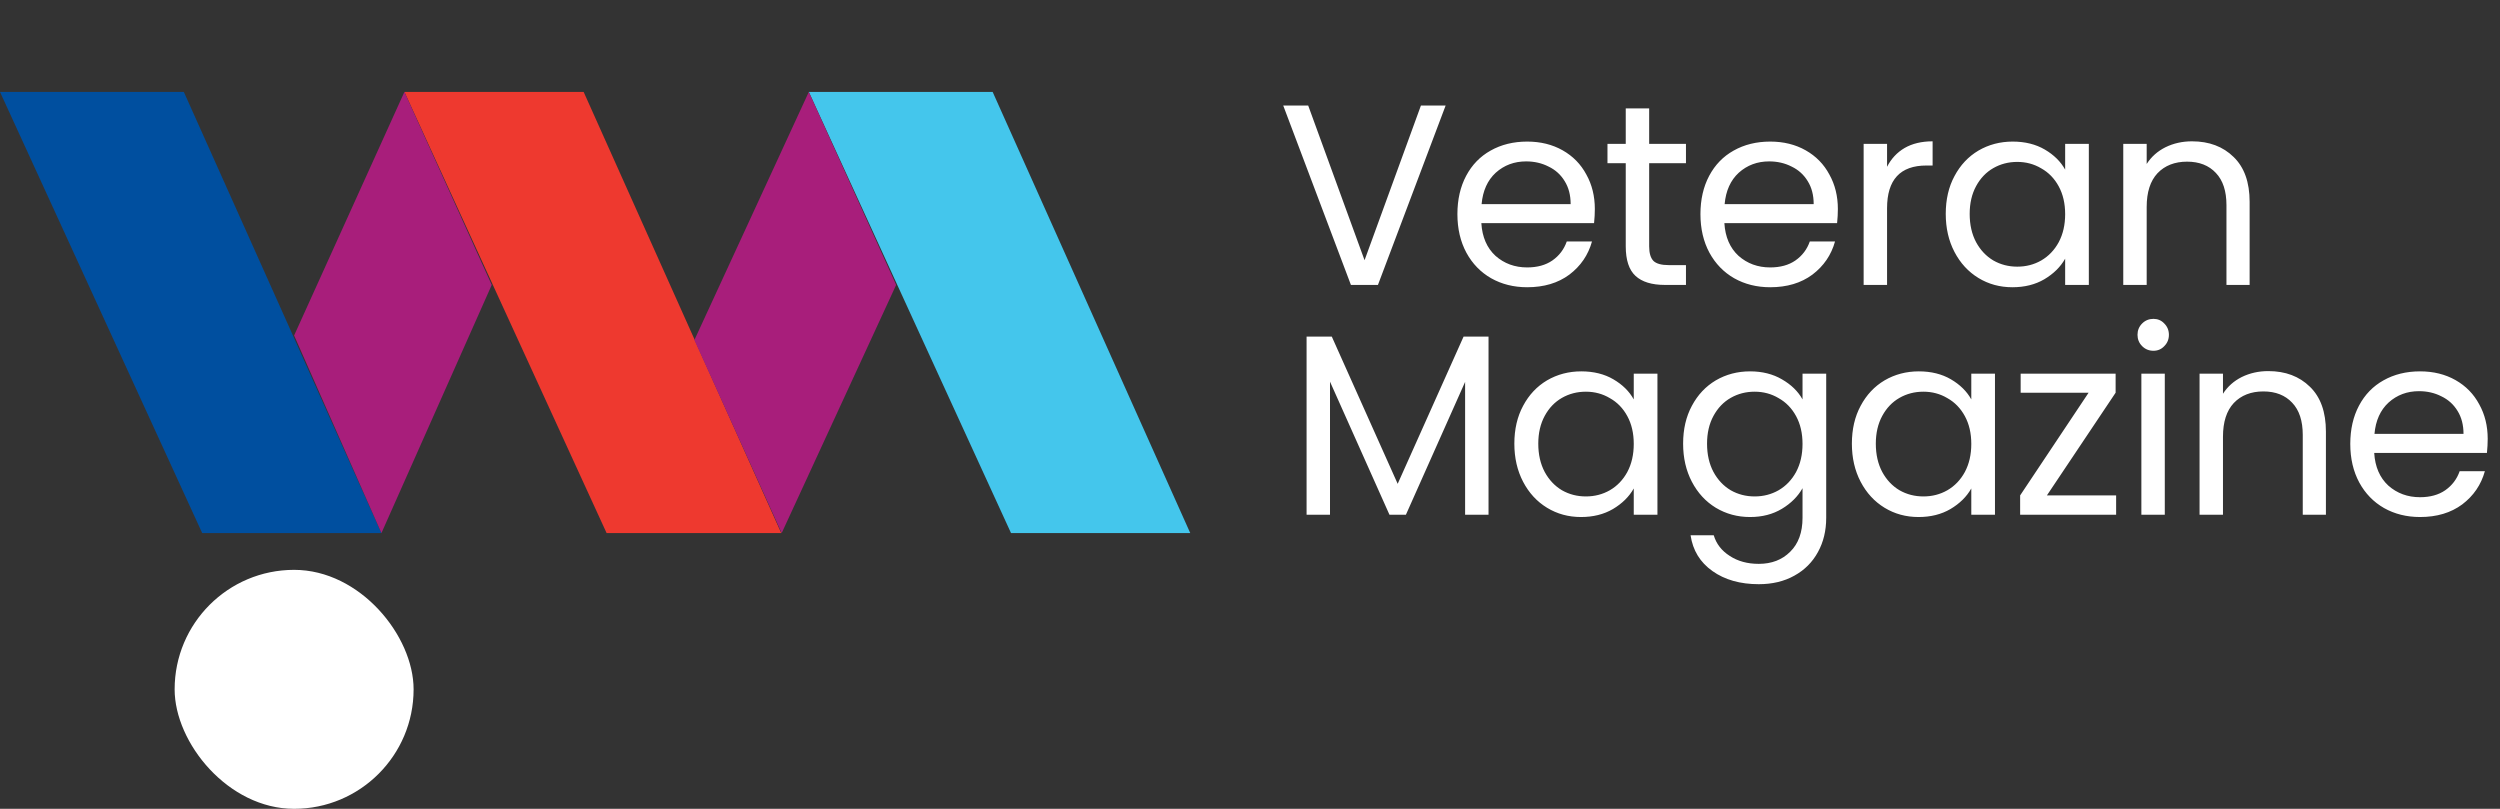
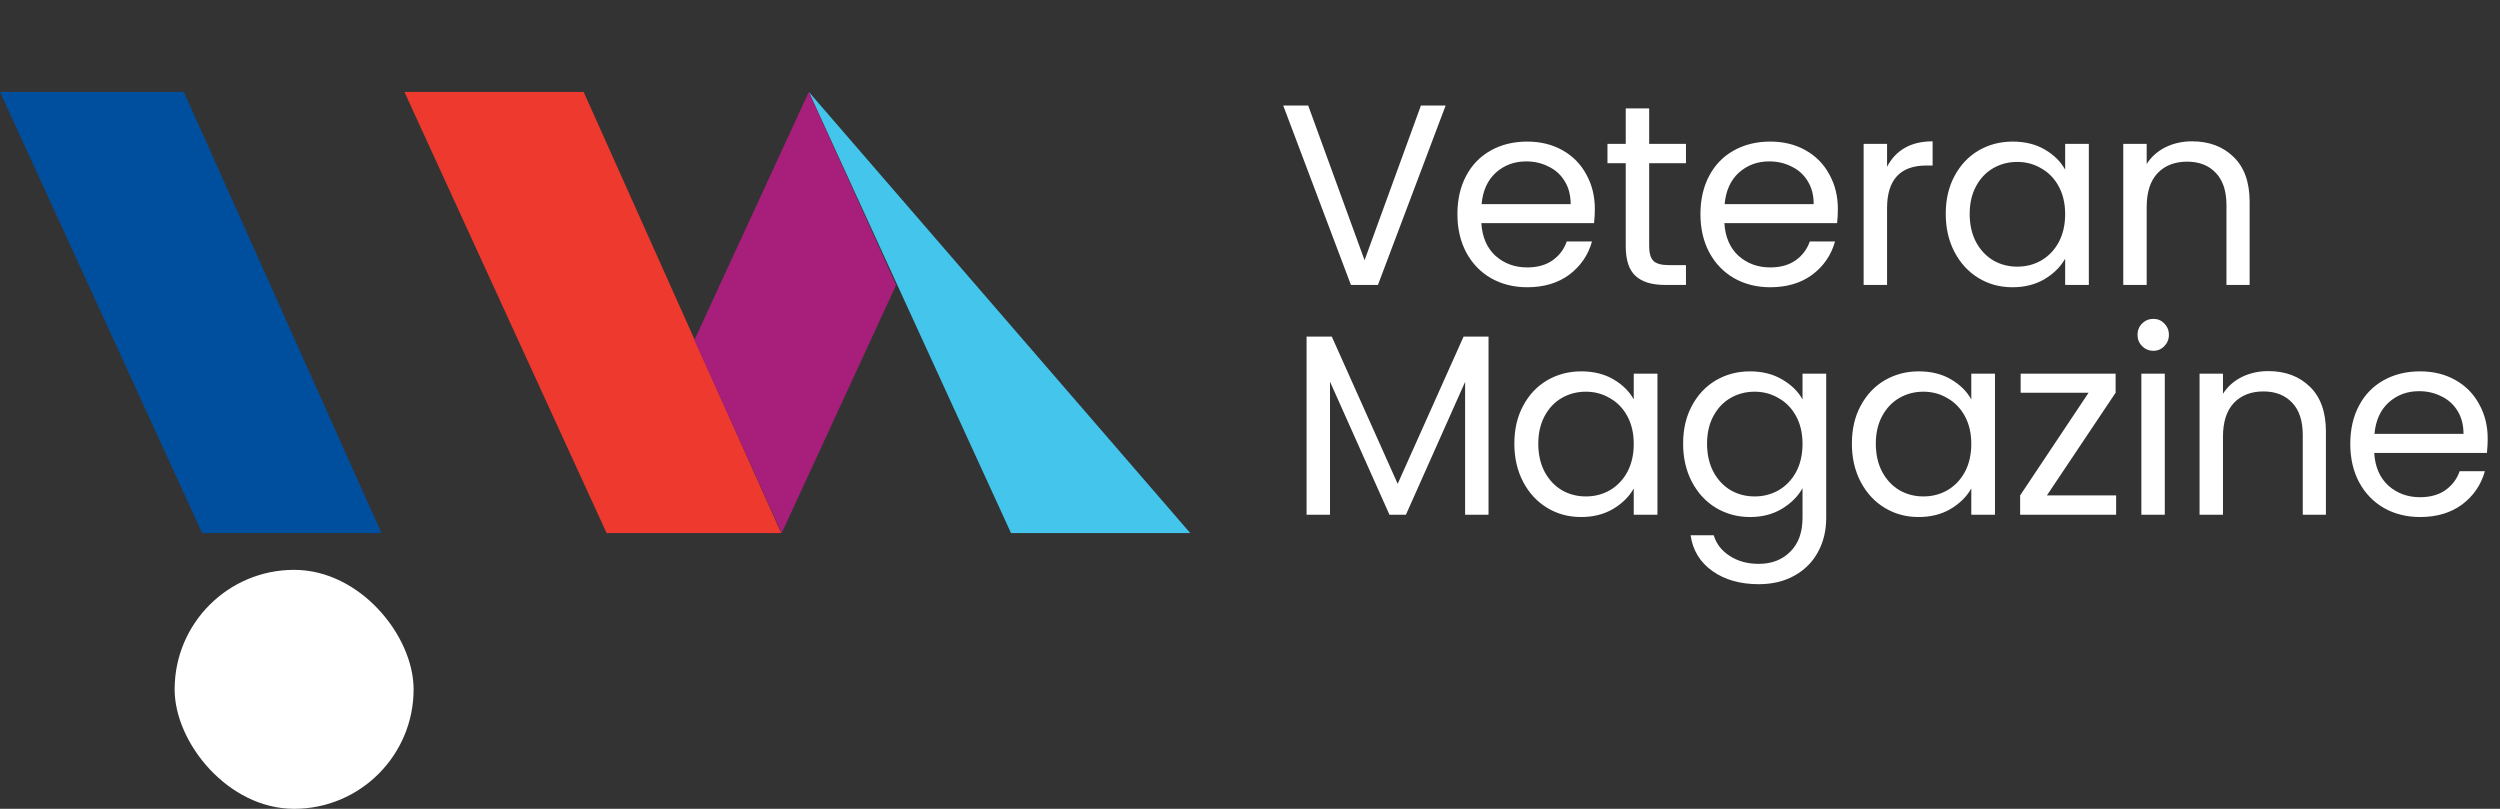
<svg xmlns="http://www.w3.org/2000/svg" fill="none" viewBox="0 0 272 88" height="88" width="272">
  <rect x="0" y="0" width="272" height="88" fill="#333333" stroke="none" />
  <path fill="white" d="M161.952 36.624V56H159.404V41.552L152.964 56H151.172L144.704 41.524V56H142.156V36.624H144.9L152.068 52.64L159.236 36.624H161.952ZM164.761 48.272C164.761 46.704 165.079 45.332 165.713 44.156C166.348 42.961 167.216 42.037 168.317 41.384C169.437 40.731 170.679 40.404 172.041 40.404C173.385 40.404 174.552 40.693 175.541 41.272C176.531 41.851 177.268 42.579 177.753 43.456V40.656H180.329V56H177.753V53.144C177.249 54.04 176.493 54.787 175.485 55.384C174.496 55.963 173.339 56.252 172.013 56.252C170.651 56.252 169.419 55.916 168.317 55.244C167.216 54.572 166.348 53.629 165.713 52.416C165.079 51.203 164.761 49.821 164.761 48.272ZM177.753 48.3C177.753 47.143 177.52 46.135 177.053 45.276C176.587 44.417 175.952 43.764 175.149 43.316C174.365 42.849 173.497 42.616 172.545 42.616C171.593 42.616 170.725 42.84 169.941 43.288C169.157 43.736 168.532 44.389 168.065 45.248C167.599 46.107 167.365 47.115 167.365 48.272C167.365 49.448 167.599 50.475 168.065 51.352C168.532 52.211 169.157 52.873 169.941 53.34C170.725 53.788 171.593 54.012 172.545 54.012C173.497 54.012 174.365 53.788 175.149 53.34C175.952 52.873 176.587 52.211 177.053 51.352C177.52 50.475 177.753 49.457 177.753 48.3ZM190.403 40.404C191.728 40.404 192.886 40.693 193.875 41.272C194.883 41.851 195.63 42.579 196.115 43.456V40.656H198.691V56.336C198.691 57.736 198.392 58.977 197.795 60.06C197.198 61.161 196.339 62.02 195.219 62.636C194.118 63.252 192.83 63.56 191.355 63.56C189.339 63.56 187.659 63.084 186.315 62.132C184.971 61.18 184.178 59.883 183.935 58.24H186.455C186.735 59.173 187.314 59.92 188.191 60.48C189.068 61.059 190.123 61.348 191.355 61.348C192.755 61.348 193.894 60.909 194.771 60.032C195.667 59.155 196.115 57.923 196.115 56.336V53.116C195.611 54.012 194.864 54.759 193.875 55.356C192.886 55.953 191.728 56.252 190.403 56.252C189.04 56.252 187.799 55.916 186.679 55.244C185.578 54.572 184.71 53.629 184.075 52.416C183.44 51.203 183.123 49.821 183.123 48.272C183.123 46.704 183.44 45.332 184.075 44.156C184.71 42.961 185.578 42.037 186.679 41.384C187.799 40.731 189.04 40.404 190.403 40.404ZM196.115 48.3C196.115 47.143 195.882 46.135 195.415 45.276C194.948 44.417 194.314 43.764 193.511 43.316C192.727 42.849 191.859 42.616 190.907 42.616C189.955 42.616 189.087 42.84 188.303 43.288C187.519 43.736 186.894 44.389 186.427 45.248C185.96 46.107 185.727 47.115 185.727 48.272C185.727 49.448 185.96 50.475 186.427 51.352C186.894 52.211 187.519 52.873 188.303 53.34C189.087 53.788 189.955 54.012 190.907 54.012C191.859 54.012 192.727 53.788 193.511 53.34C194.314 52.873 194.948 52.211 195.415 51.352C195.882 50.475 196.115 49.457 196.115 48.3ZM201.485 48.272C201.485 46.704 201.802 45.332 202.437 44.156C203.072 42.961 203.94 42.037 205.041 41.384C206.161 40.731 207.402 40.404 208.765 40.404C210.109 40.404 211.276 40.693 212.265 41.272C213.254 41.851 213.992 42.579 214.477 43.456V40.656H217.053V56H214.477V53.144C213.973 54.04 213.217 54.787 212.209 55.384C211.22 55.963 210.062 56.252 208.737 56.252C207.374 56.252 206.142 55.916 205.041 55.244C203.94 54.572 203.072 53.629 202.437 52.416C201.802 51.203 201.485 49.821 201.485 48.272ZM214.477 48.3C214.477 47.143 214.244 46.135 213.777 45.276C213.31 44.417 212.676 43.764 211.873 43.316C211.089 42.849 210.221 42.616 209.269 42.616C208.317 42.616 207.449 42.84 206.665 43.288C205.881 43.736 205.256 44.389 204.789 45.248C204.322 46.107 204.089 47.115 204.089 48.272C204.089 49.448 204.322 50.475 204.789 51.352C205.256 52.211 205.881 52.873 206.665 53.34C207.449 53.788 208.317 54.012 209.269 54.012C210.221 54.012 211.089 53.788 211.873 53.34C212.676 52.873 213.31 52.211 213.777 51.352C214.244 50.475 214.477 49.457 214.477 48.3ZM222.703 53.9H230.235V56H219.791V53.9L227.239 42.728H219.847V40.656H230.179V42.728L222.703 53.9ZM234.297 38.164C233.812 38.164 233.401 37.996 233.065 37.66C232.729 37.324 232.561 36.913 232.561 36.428C232.561 35.943 232.729 35.532 233.065 35.196C233.401 34.86 233.812 34.692 234.297 34.692C234.764 34.692 235.156 34.86 235.473 35.196C235.809 35.532 235.977 35.943 235.977 36.428C235.977 36.913 235.809 37.324 235.473 37.66C235.156 37.996 234.764 38.164 234.297 38.164ZM235.529 40.656V56H232.981V40.656H235.529ZM246.788 40.376C248.654 40.376 250.166 40.945 251.324 42.084C252.481 43.204 253.06 44.828 253.06 46.956V56H250.54V47.32C250.54 45.789 250.157 44.623 249.392 43.82C248.626 42.999 247.581 42.588 246.256 42.588C244.912 42.588 243.838 43.008 243.036 43.848C242.252 44.688 241.86 45.911 241.86 47.516V56H239.312V40.656H241.86V42.84C242.364 42.056 243.045 41.449 243.904 41.02C244.781 40.591 245.742 40.376 246.788 40.376ZM270.662 47.74C270.662 48.225 270.634 48.739 270.578 49.28H258.314C258.407 50.792 258.92 51.977 259.854 52.836C260.806 53.676 261.954 54.096 263.298 54.096C264.399 54.096 265.314 53.844 266.042 53.34C266.788 52.817 267.311 52.127 267.61 51.268H270.354C269.943 52.743 269.122 53.947 267.89 54.88C266.658 55.795 265.127 56.252 263.298 56.252C261.842 56.252 260.535 55.925 259.378 55.272C258.239 54.619 257.343 53.695 256.69 52.5C256.036 51.287 255.71 49.887 255.71 48.3C255.71 46.713 256.027 45.323 256.662 44.128C257.296 42.933 258.183 42.019 259.322 41.384C260.479 40.731 261.804 40.404 263.298 40.404C264.754 40.404 266.042 40.721 267.162 41.356C268.282 41.991 269.14 42.868 269.738 43.988C270.354 45.089 270.662 46.34 270.662 47.74ZM268.03 47.208C268.03 46.237 267.815 45.407 267.386 44.716C266.956 44.007 266.368 43.475 265.622 43.12C264.894 42.747 264.082 42.56 263.186 42.56C261.898 42.56 260.796 42.971 259.882 43.792C258.986 44.613 258.472 45.752 258.342 47.208H268.03Z" />
  <path fill="white" d="M157.284 11.484L149.92 31H146.98L139.616 11.484H142.332L148.464 28.312L154.596 11.484H157.284ZM173.518 22.74C173.518 23.225 173.49 23.739 173.434 24.28H161.17C161.263 25.792 161.777 26.977 162.71 27.836C163.662 28.676 164.81 29.096 166.154 29.096C167.255 29.096 168.17 28.844 168.898 28.34C169.645 27.817 170.167 27.127 170.466 26.268H173.21C172.799 27.743 171.978 28.947 170.746 29.88C169.514 30.795 167.983 31.252 166.154 31.252C164.698 31.252 163.391 30.925 162.234 30.272C161.095 29.619 160.199 28.695 159.546 27.5C158.893 26.287 158.566 24.887 158.566 23.3C158.566 21.713 158.883 20.323 159.518 19.128C160.153 17.933 161.039 17.019 162.178 16.384C163.335 15.731 164.661 15.404 166.154 15.404C167.61 15.404 168.898 15.721 170.018 16.356C171.138 16.991 171.997 17.868 172.594 18.988C173.21 20.089 173.518 21.34 173.518 22.74ZM170.886 22.208C170.886 21.237 170.671 20.407 170.242 19.716C169.813 19.007 169.225 18.475 168.478 18.12C167.75 17.747 166.938 17.56 166.042 17.56C164.754 17.56 163.653 17.971 162.738 18.792C161.842 19.613 161.329 20.752 161.198 22.208H170.886ZM179.429 17.756V26.8C179.429 27.547 179.588 28.079 179.905 28.396C180.222 28.695 180.773 28.844 181.557 28.844H183.433V31H181.137C179.718 31 178.654 30.673 177.945 30.02C177.236 29.367 176.881 28.293 176.881 26.8V17.756H174.893V15.656H176.881V11.792H179.429V15.656H183.433V17.756H179.429ZM199.96 22.74C199.96 23.225 199.932 23.739 199.876 24.28H187.612C187.706 25.792 188.219 26.977 189.152 27.836C190.104 28.676 191.252 29.096 192.596 29.096C193.698 29.096 194.612 28.844 195.34 28.34C196.087 27.817 196.61 27.127 196.908 26.268H199.652C199.242 27.743 198.42 28.947 197.188 29.88C195.956 30.795 194.426 31.252 192.596 31.252C191.14 31.252 189.834 30.925 188.676 30.272C187.538 29.619 186.642 28.695 185.988 27.5C185.335 26.287 185.008 24.887 185.008 23.3C185.008 21.713 185.326 20.323 185.96 19.128C186.595 17.933 187.482 17.019 188.62 16.384C189.778 15.731 191.103 15.404 192.596 15.404C194.052 15.404 195.34 15.721 196.46 16.356C197.58 16.991 198.439 17.868 199.036 18.988C199.652 20.089 199.96 21.34 199.96 22.74ZM197.328 22.208C197.328 21.237 197.114 20.407 196.684 19.716C196.255 19.007 195.667 18.475 194.92 18.12C194.192 17.747 193.38 17.56 192.484 17.56C191.196 17.56 190.095 17.971 189.18 18.792C188.284 19.613 187.771 20.752 187.64 22.208H197.328ZM205.312 18.148C205.76 17.271 206.394 16.589 207.216 16.104C208.056 15.619 209.073 15.376 210.268 15.376V18.008H209.596C206.74 18.008 205.312 19.557 205.312 22.656V31H202.764V15.656H205.312V18.148ZM211.697 23.272C211.697 21.704 212.014 20.332 212.649 19.156C213.284 17.961 214.152 17.037 215.253 16.384C216.373 15.731 217.614 15.404 218.977 15.404C220.321 15.404 221.488 15.693 222.477 16.272C223.466 16.851 224.204 17.579 224.689 18.456V15.656H227.265V31H224.689V28.144C224.185 29.04 223.429 29.787 222.421 30.384C221.432 30.963 220.274 31.252 218.949 31.252C217.586 31.252 216.354 30.916 215.253 30.244C214.152 29.572 213.284 28.629 212.649 27.416C212.014 26.203 211.697 24.821 211.697 23.272ZM224.689 23.3C224.689 22.143 224.456 21.135 223.989 20.276C223.522 19.417 222.888 18.764 222.085 18.316C221.301 17.849 220.433 17.616 219.481 17.616C218.529 17.616 217.661 17.84 216.877 18.288C216.093 18.736 215.468 19.389 215.001 20.248C214.534 21.107 214.301 22.115 214.301 23.272C214.301 24.448 214.534 25.475 215.001 26.352C215.468 27.211 216.093 27.873 216.877 28.34C217.661 28.788 218.529 29.012 219.481 29.012C220.433 29.012 221.301 28.788 222.085 28.34C222.888 27.873 223.522 27.211 223.989 26.352C224.456 25.475 224.689 24.457 224.689 23.3ZM238.487 15.376C240.354 15.376 241.866 15.945 243.023 17.084C244.18 18.204 244.759 19.828 244.759 21.956V31H242.239V22.32C242.239 20.789 241.856 19.623 241.091 18.82C240.326 17.999 239.28 17.588 237.955 17.588C236.611 17.588 235.538 18.008 234.735 18.848C233.951 19.688 233.559 20.911 233.559 22.516V31H231.011V15.656H233.559V17.84C234.063 17.056 234.744 16.449 235.603 16.02C236.48 15.591 237.442 15.376 238.487 15.376Z" />
  <path fill="#EE392F" d="M44 10H63.5L85 58H66L44 10Z" />
-   <path fill="#44C6EC" d="M88 10H108L129.5 58H110L88 10Z" />
+   <path fill="#44C6EC" d="M88 10L129.5 58H110L88 10Z" />
  <path fill="#004F9F" d="M0 10H20L41.5 58H22L0 10Z" />
-   <path fill="#A81E7B" d="M44 10L53.5 31L41.5 58L32 36.5L44 10Z" />
  <path fill="#A81E7B" d="M88 10L97.5 31L85.047 58L75.547 37L88 10Z" />
  <rect fill="white" rx="13" height="26" width="26" y="62" x="19" />
</svg>